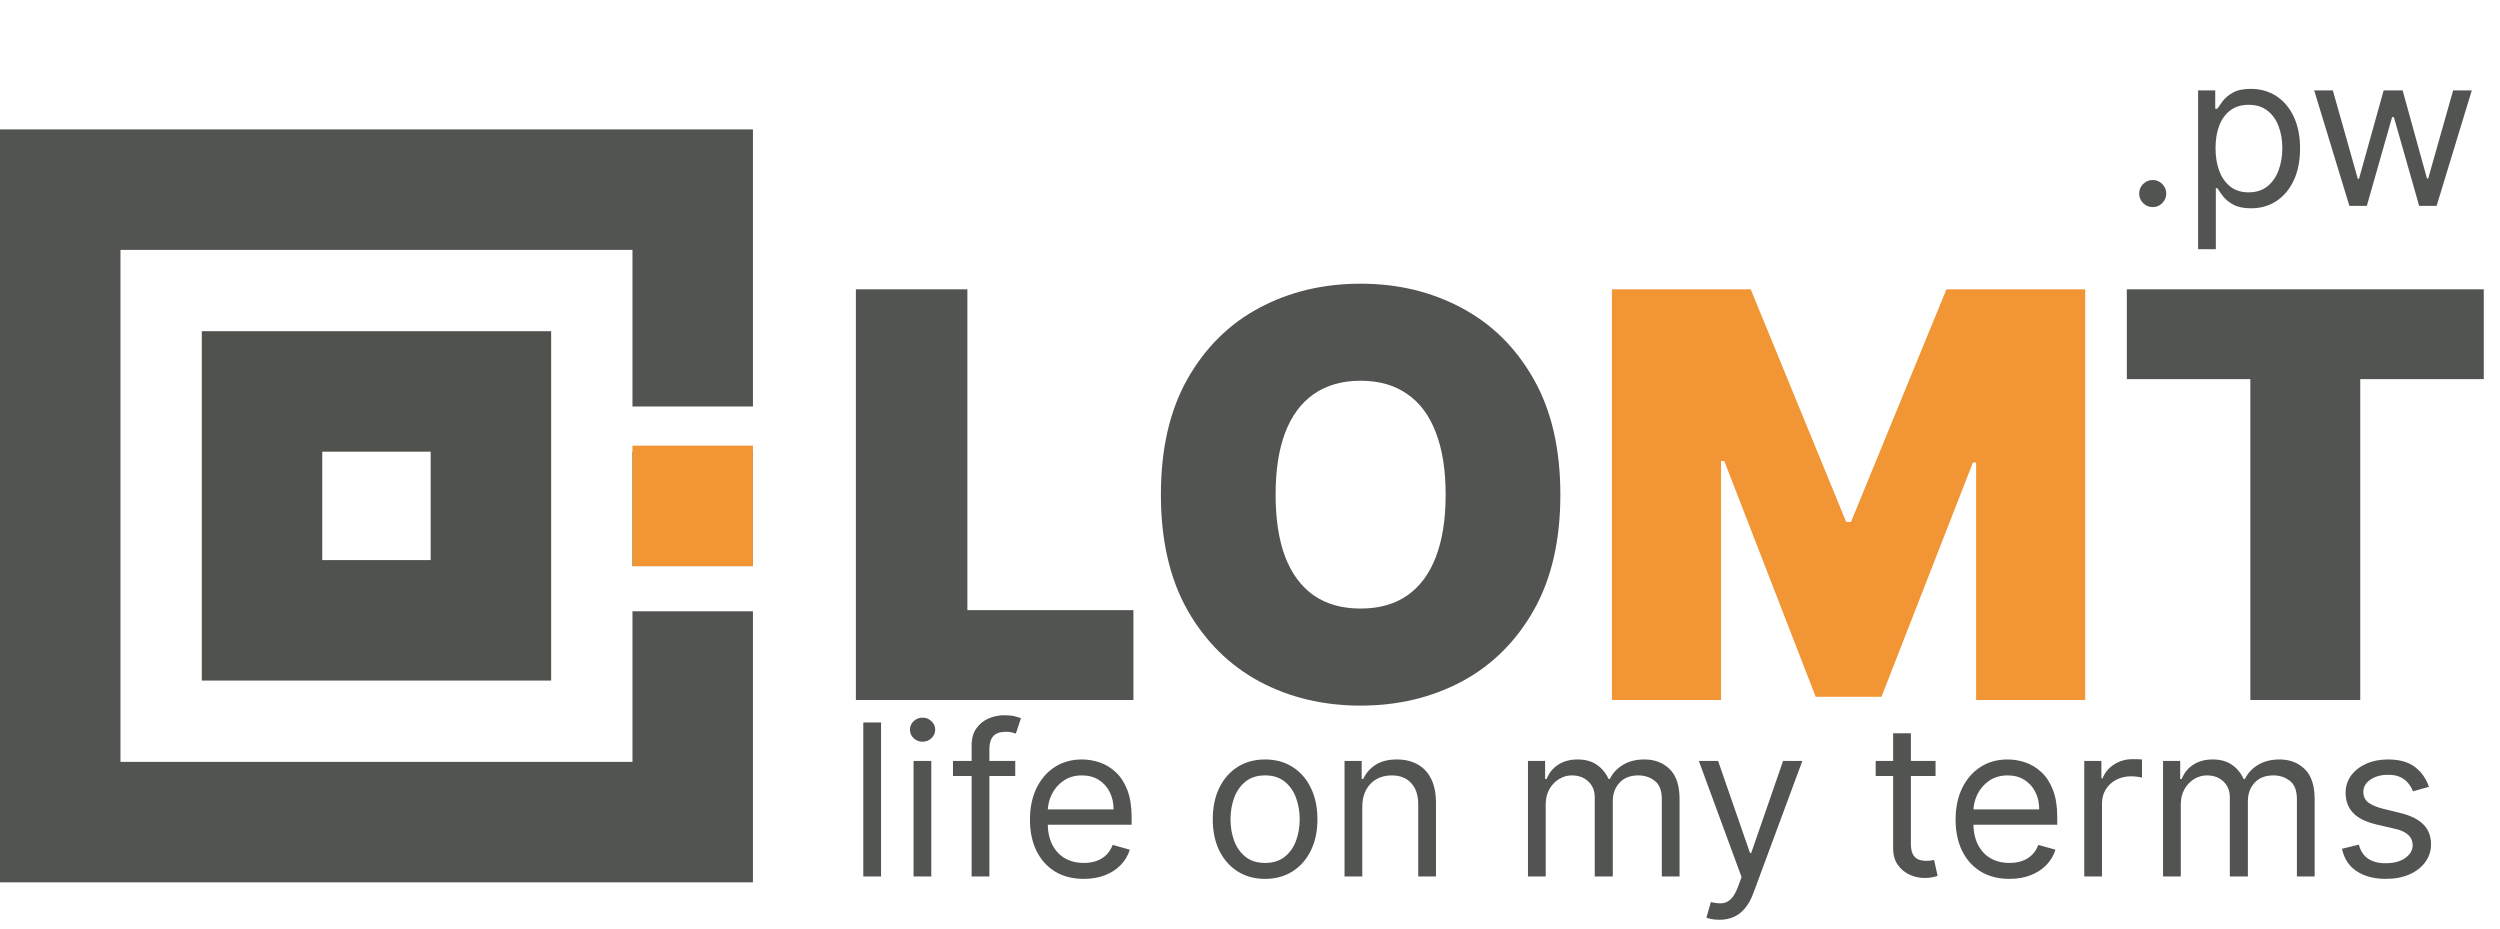
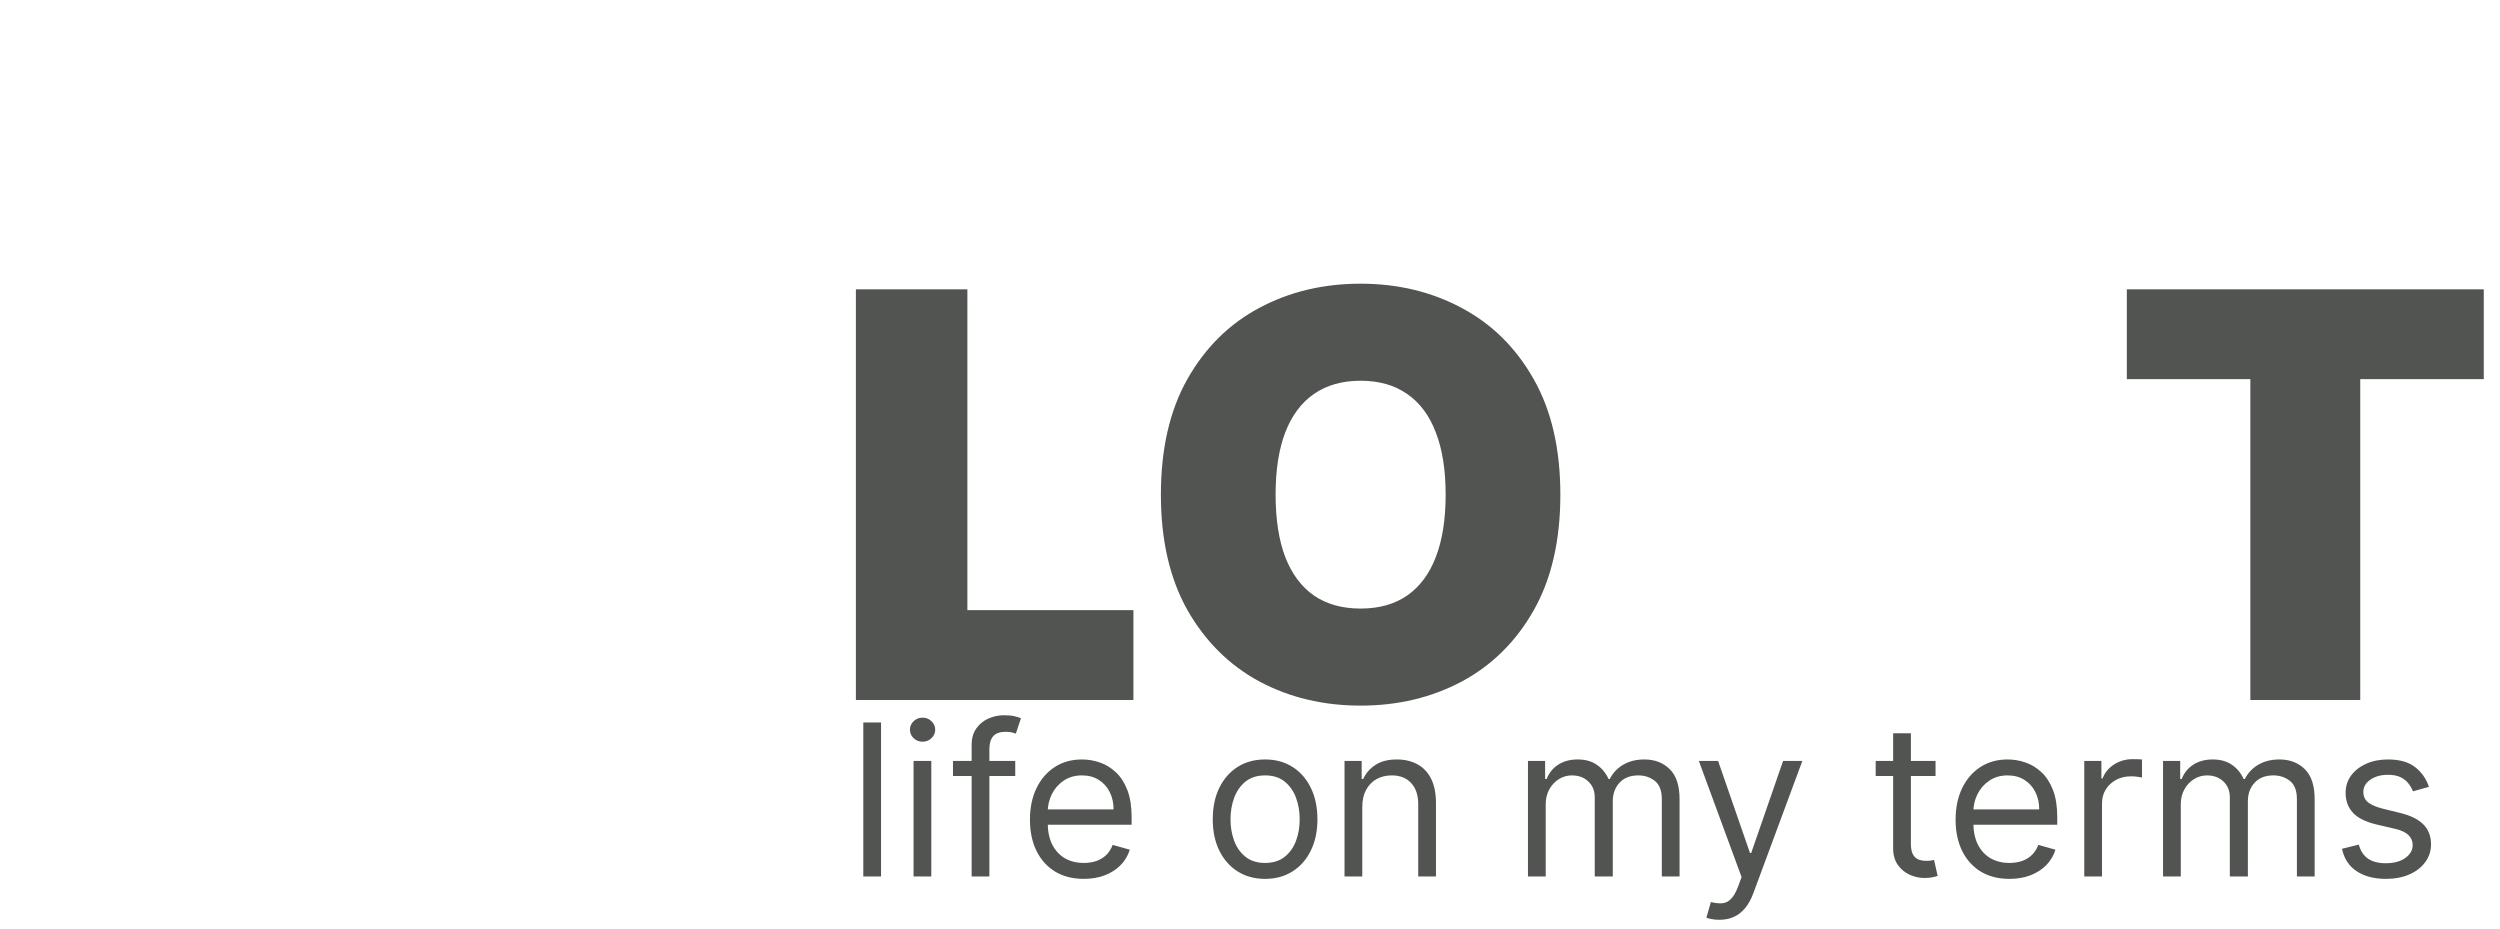
<svg xmlns="http://www.w3.org/2000/svg" width="425" height="158" viewBox="0 0 425 158" fill="none">
-   <path d="M93.696 56.304V115.696H34.304V56.304H93.696ZM54.784 95.216H73.216V76.784H54.784V95.216Z" fill="#50524E" />
-   <path d="M128 69.104H107.52V42.48H20.48V129.52H107.52V103.92H128V150H0V22H128V69.104ZM128 96.24H107.52V76.784H128V96.24Z" fill="#525451" />
-   <path d="M107.52 75.76H128V96.24H107.52V75.76Z" fill="#F19535" />
  <path d="M145.5 119V49.182H164.455V103.727H192.682V119H145.5ZM265.261 84.091C265.261 91.864 263.75 98.421 260.727 103.761C257.705 109.08 253.625 113.114 248.489 115.864C243.352 118.591 237.625 119.955 231.307 119.955C224.943 119.955 219.193 118.58 214.057 115.83C208.943 113.057 204.875 109.011 201.852 103.693C198.852 98.352 197.352 91.818 197.352 84.091C197.352 76.318 198.852 69.773 201.852 64.454C204.875 59.114 208.943 55.08 214.057 52.352C219.193 49.602 224.943 48.227 231.307 48.227C237.625 48.227 243.352 49.602 248.489 52.352C253.625 55.08 257.705 59.114 260.727 64.454C263.75 69.773 265.261 76.318 265.261 84.091ZM245.761 84.091C245.761 79.909 245.205 76.386 244.091 73.523C243 70.636 241.375 68.454 239.216 66.977C237.08 65.477 234.443 64.727 231.307 64.727C228.17 64.727 225.523 65.477 223.364 66.977C221.227 68.454 219.602 70.636 218.489 73.523C217.398 76.386 216.852 79.909 216.852 84.091C216.852 88.273 217.398 91.807 218.489 94.693C219.602 97.557 221.227 99.739 223.364 101.239C225.523 102.716 228.17 103.455 231.307 103.455C234.443 103.455 237.08 102.716 239.216 101.239C241.375 99.739 243 97.557 244.091 94.693C245.205 91.807 245.761 88.273 245.761 84.091ZM361.56 64.454V49.182H422.241V64.454H401.241V119H382.56V64.454H361.56Z" fill="#525451" />
-   <path d="M274.031 49.182H297.622L313.849 88.727H314.668L330.895 49.182H354.486V119H335.94V78.636H335.395L319.849 118.455H308.668L293.122 78.364H292.577V119H274.031V49.182Z" fill="#F19535" />
  <path d="M149.778 122.818V149H146.761V122.818H149.778ZM155.304 149V129.364H158.321V149H155.304ZM156.838 126.091C156.25 126.091 155.743 125.891 155.317 125.49C154.9 125.089 154.691 124.608 154.691 124.045C154.691 123.483 154.9 123.001 155.317 122.601C155.743 122.2 156.25 122 156.838 122C157.426 122 157.929 122.2 158.347 122.601C158.773 123.001 158.986 123.483 158.986 124.045C158.986 124.608 158.773 125.089 158.347 125.49C157.929 125.891 157.426 126.091 156.838 126.091ZM172.592 129.364V131.92H162.006V129.364H172.592ZM165.177 149V126.653C165.177 125.528 165.441 124.591 165.969 123.841C166.498 123.091 167.184 122.528 168.028 122.153C168.871 121.778 169.762 121.591 170.7 121.591C171.441 121.591 172.046 121.651 172.515 121.77C172.984 121.889 173.333 122 173.563 122.102L172.694 124.71C172.54 124.659 172.327 124.595 172.055 124.518C171.79 124.442 171.441 124.403 171.006 124.403C170.009 124.403 169.289 124.655 168.846 125.158C168.411 125.661 168.194 126.398 168.194 127.369V149H165.177ZM184.244 149.409C182.352 149.409 180.72 148.991 179.348 148.156C177.984 147.312 176.932 146.136 176.19 144.628C175.457 143.111 175.091 141.347 175.091 139.335C175.091 137.324 175.457 135.551 176.19 134.017C176.932 132.474 177.963 131.273 179.284 130.412C180.614 129.543 182.165 129.108 183.938 129.108C184.96 129.108 185.97 129.278 186.967 129.619C187.964 129.96 188.872 130.514 189.69 131.281C190.509 132.04 191.161 133.045 191.646 134.298C192.132 135.551 192.375 137.094 192.375 138.926V140.205H177.239V137.597H189.307C189.307 136.489 189.085 135.5 188.642 134.631C188.207 133.761 187.585 133.075 186.776 132.572C185.974 132.07 185.028 131.818 183.938 131.818C182.736 131.818 181.696 132.116 180.818 132.713C179.949 133.301 179.28 134.068 178.811 135.014C178.342 135.96 178.108 136.974 178.108 138.057V139.795C178.108 141.278 178.364 142.536 178.875 143.567C179.395 144.589 180.115 145.369 181.036 145.906C181.956 146.435 183.026 146.699 184.244 146.699C185.037 146.699 185.753 146.588 186.392 146.366C187.04 146.136 187.598 145.795 188.067 145.344C188.536 144.884 188.898 144.312 189.153 143.631L192.068 144.449C191.761 145.438 191.246 146.307 190.521 147.057C189.797 147.798 188.902 148.378 187.837 148.795C186.771 149.205 185.574 149.409 184.244 149.409ZM215.067 149.409C213.294 149.409 211.739 148.987 210.401 148.143C209.071 147.3 208.031 146.119 207.281 144.602C206.54 143.085 206.169 141.312 206.169 139.284C206.169 137.239 206.54 135.453 207.281 133.928C208.031 132.402 209.071 131.217 210.401 130.374C211.739 129.53 213.294 129.108 215.067 129.108C216.839 129.108 218.391 129.53 219.72 130.374C221.058 131.217 222.098 132.402 222.839 133.928C223.589 135.453 223.964 137.239 223.964 139.284C223.964 141.312 223.589 143.085 222.839 144.602C222.098 146.119 221.058 147.3 219.72 148.143C218.391 148.987 216.839 149.409 215.067 149.409ZM215.067 146.699C216.413 146.699 217.521 146.354 218.391 145.663C219.26 144.973 219.903 144.065 220.321 142.94C220.739 141.815 220.947 140.597 220.947 139.284C220.947 137.972 220.739 136.749 220.321 135.615C219.903 134.482 219.26 133.565 218.391 132.866C217.521 132.168 216.413 131.818 215.067 131.818C213.72 131.818 212.612 132.168 211.743 132.866C210.874 133.565 210.23 134.482 209.812 135.615C209.395 136.749 209.186 137.972 209.186 139.284C209.186 140.597 209.395 141.815 209.812 142.94C210.23 144.065 210.874 144.973 211.743 145.663C212.612 146.354 213.72 146.699 215.067 146.699ZM231.587 137.188V149H228.57V129.364H231.485V132.432H231.74C232.201 131.435 232.9 130.634 233.837 130.028C234.775 129.415 235.985 129.108 237.468 129.108C238.797 129.108 239.961 129.381 240.958 129.926C241.955 130.463 242.73 131.281 243.284 132.381C243.838 133.472 244.115 134.852 244.115 136.523V149H241.098V136.727C241.098 135.185 240.698 133.983 239.897 133.122C239.096 132.253 237.996 131.818 236.598 131.818C235.635 131.818 234.775 132.027 234.016 132.445C233.266 132.862 232.674 133.472 232.239 134.273C231.804 135.074 231.587 136.045 231.587 137.188ZM259.754 149V129.364H262.668V132.432H262.924C263.333 131.384 263.994 130.57 264.906 129.99C265.817 129.402 266.913 129.108 268.191 129.108C269.487 129.108 270.565 129.402 271.425 129.99C272.295 130.57 272.972 131.384 273.458 132.432H273.663C274.165 131.418 274.92 130.612 275.925 130.016C276.931 129.411 278.137 129.108 279.543 129.108C281.299 129.108 282.735 129.658 283.852 130.757C284.968 131.848 285.526 133.548 285.526 135.858V149H282.509V135.858C282.509 134.409 282.113 133.374 281.32 132.751C280.528 132.129 279.594 131.818 278.521 131.818C277.14 131.818 276.07 132.236 275.312 133.071C274.553 133.898 274.174 134.946 274.174 136.216V149H271.106V135.551C271.106 134.435 270.744 133.536 270.019 132.854C269.295 132.163 268.362 131.818 267.219 131.818C266.435 131.818 265.702 132.027 265.021 132.445C264.347 132.862 263.802 133.442 263.384 134.183C262.975 134.916 262.771 135.764 262.771 136.727V149H259.754ZM292.283 156.364C291.771 156.364 291.315 156.321 290.915 156.236C290.514 156.159 290.237 156.082 290.084 156.006L290.851 153.347C291.584 153.534 292.232 153.602 292.794 153.551C293.357 153.5 293.855 153.249 294.29 152.797C294.733 152.354 295.138 151.634 295.504 150.636L296.067 149.102L288.805 129.364H292.078L297.499 145.011H297.703L303.124 129.364H306.396L298.061 151.864C297.686 152.878 297.222 153.717 296.668 154.382C296.114 155.055 295.47 155.554 294.737 155.878C294.013 156.202 293.195 156.364 292.283 156.364ZM329.043 129.364V131.92H318.867V129.364H329.043ZM321.833 124.659H324.85V143.375C324.85 144.227 324.974 144.866 325.221 145.293C325.477 145.71 325.8 145.991 326.192 146.136C326.593 146.273 327.015 146.341 327.458 146.341C327.79 146.341 328.063 146.324 328.276 146.29C328.489 146.247 328.66 146.213 328.788 146.188L329.401 148.898C329.197 148.974 328.911 149.051 328.545 149.128C328.178 149.213 327.714 149.256 327.151 149.256C326.299 149.256 325.464 149.072 324.646 148.706C323.836 148.339 323.163 147.781 322.626 147.031C322.097 146.281 321.833 145.335 321.833 144.193V124.659ZM341.604 149.409C339.712 149.409 338.08 148.991 336.707 148.156C335.344 147.312 334.291 146.136 333.55 144.628C332.817 143.111 332.45 141.347 332.45 139.335C332.45 137.324 332.817 135.551 333.55 134.017C334.291 132.474 335.322 131.273 336.643 130.412C337.973 129.543 339.524 129.108 341.297 129.108C342.32 129.108 343.33 129.278 344.327 129.619C345.324 129.96 346.232 130.514 347.05 131.281C347.868 132.04 348.52 133.045 349.006 134.298C349.491 135.551 349.734 137.094 349.734 138.926V140.205H334.598V137.597H346.666C346.666 136.489 346.445 135.5 346.001 134.631C345.567 133.761 344.945 133.075 344.135 132.572C343.334 132.07 342.388 131.818 341.297 131.818C340.095 131.818 339.055 132.116 338.178 132.713C337.308 133.301 336.639 134.068 336.17 135.014C335.702 135.96 335.467 136.974 335.467 138.057V139.795C335.467 141.278 335.723 142.536 336.234 143.567C336.754 144.589 337.474 145.369 338.395 145.906C339.315 146.435 340.385 146.699 341.604 146.699C342.396 146.699 343.112 146.588 343.751 146.366C344.399 146.136 344.957 145.795 345.426 145.344C345.895 144.884 346.257 144.312 346.513 143.631L349.428 144.449C349.121 145.438 348.605 146.307 347.881 147.057C347.156 147.798 346.261 148.378 345.196 148.795C344.131 149.205 342.933 149.409 341.604 149.409ZM354.324 149V129.364H357.239V132.33H357.443C357.801 131.358 358.449 130.57 359.386 129.964C360.324 129.359 361.381 129.057 362.557 129.057C362.778 129.057 363.055 129.061 363.388 129.07C363.72 129.078 363.972 129.091 364.142 129.108V132.176C364.04 132.151 363.805 132.112 363.439 132.061C363.081 132.001 362.702 131.972 362.301 131.972C361.347 131.972 360.494 132.172 359.744 132.572C359.003 132.964 358.415 133.51 357.98 134.209C357.554 134.899 357.341 135.687 357.341 136.574V149H354.324ZM367.718 149V129.364H370.633V132.432H370.889C371.298 131.384 371.958 130.57 372.87 129.99C373.782 129.402 374.877 129.108 376.156 129.108C377.451 129.108 378.529 129.402 379.39 129.99C380.26 130.57 380.937 131.384 381.423 132.432H381.627C382.13 131.418 382.885 130.612 383.89 130.016C384.896 129.411 386.102 129.108 387.508 129.108C389.264 129.108 390.7 129.658 391.816 130.757C392.933 131.848 393.491 133.548 393.491 135.858V149H390.474V135.858C390.474 134.409 390.078 133.374 389.285 132.751C388.493 132.129 387.559 131.818 386.485 131.818C385.105 131.818 384.035 132.236 383.277 133.071C382.518 133.898 382.139 134.946 382.139 136.216V149H379.071V135.551C379.071 134.435 378.708 133.536 377.984 132.854C377.26 132.163 376.326 131.818 375.184 131.818C374.4 131.818 373.667 132.027 372.985 132.445C372.312 132.862 371.767 133.442 371.349 134.183C370.94 134.916 370.735 135.764 370.735 136.727V149H367.718ZM412.917 133.761L410.206 134.528C410.036 134.077 409.784 133.638 409.452 133.212C409.128 132.777 408.685 132.419 408.123 132.138C407.56 131.857 406.84 131.716 405.962 131.716C404.76 131.716 403.759 131.993 402.958 132.547C402.165 133.092 401.769 133.787 401.769 134.631C401.769 135.381 402.042 135.973 402.587 136.408C403.132 136.842 403.985 137.205 405.144 137.494L408.059 138.21C409.814 138.636 411.123 139.288 411.983 140.166C412.844 141.036 413.275 142.156 413.275 143.528C413.275 144.653 412.951 145.659 412.303 146.545C411.664 147.432 410.769 148.131 409.618 148.642C408.468 149.153 407.13 149.409 405.604 149.409C403.601 149.409 401.944 148.974 400.631 148.105C399.319 147.236 398.488 145.966 398.138 144.295L401.002 143.58C401.275 144.636 401.79 145.429 402.549 145.957C403.316 146.486 404.317 146.75 405.553 146.75C406.959 146.75 408.076 146.452 408.902 145.855C409.738 145.25 410.155 144.526 410.155 143.682C410.155 143 409.917 142.429 409.439 141.969C408.962 141.5 408.229 141.151 407.24 140.92L403.968 140.153C402.169 139.727 400.848 139.067 400.005 138.172C399.169 137.268 398.752 136.139 398.752 134.784C398.752 133.676 399.063 132.696 399.685 131.844C400.316 130.991 401.172 130.322 402.255 129.837C403.346 129.351 404.581 129.108 405.962 129.108C407.905 129.108 409.431 129.534 410.539 130.386C411.655 131.239 412.448 132.364 412.917 133.761Z" fill="#525451" />
-   <path d="M365.96 35.205C365.33 35.205 364.788 34.979 364.337 34.527C363.885 34.075 363.659 33.534 363.659 32.903C363.659 32.273 363.885 31.732 364.337 31.28C364.788 30.828 365.33 30.602 365.96 30.602C366.591 30.602 367.132 30.828 367.584 31.28C368.036 31.732 368.261 32.273 368.261 32.903C368.261 33.321 368.155 33.705 367.942 34.054C367.737 34.403 367.46 34.685 367.111 34.898C366.77 35.102 366.386 35.205 365.96 35.205ZM373.675 42.364V15.364H376.59V18.483H376.948C377.17 18.142 377.477 17.707 377.869 17.179C378.269 16.642 378.84 16.165 379.582 15.747C380.332 15.321 381.346 15.108 382.624 15.108C384.278 15.108 385.735 15.521 386.996 16.348C388.258 17.175 389.242 18.347 389.95 19.864C390.657 21.381 391.011 23.171 391.011 25.233C391.011 27.312 390.657 29.115 389.95 30.641C389.242 32.158 388.262 33.334 387.009 34.169C385.756 34.996 384.312 35.409 382.675 35.409C381.414 35.409 380.404 35.2 379.646 34.783C378.887 34.356 378.303 33.875 377.894 33.338C377.485 32.793 377.17 32.341 376.948 31.983H376.692V42.364H373.675ZM376.641 25.182C376.641 26.665 376.859 27.973 377.293 29.107C377.728 30.232 378.363 31.114 379.198 31.753C380.033 32.383 381.056 32.699 382.266 32.699C383.528 32.699 384.58 32.367 385.424 31.702C386.276 31.028 386.915 30.125 387.342 28.991C387.776 27.849 387.994 26.579 387.994 25.182C387.994 23.801 387.781 22.557 387.354 21.449C386.937 20.332 386.302 19.45 385.45 18.803C384.606 18.146 383.545 17.818 382.266 17.818C381.039 17.818 380.008 18.129 379.173 18.751C378.337 19.365 377.707 20.226 377.281 21.334C376.854 22.433 376.641 23.716 376.641 25.182ZM399.394 35L393.411 15.364H396.581L400.826 30.398H401.03L405.223 15.364H408.445L412.587 30.347H412.792L417.036 15.364H420.206L414.223 35H411.257L406.962 19.915H406.655L402.36 35H399.394Z" fill="#525451" />
</svg>